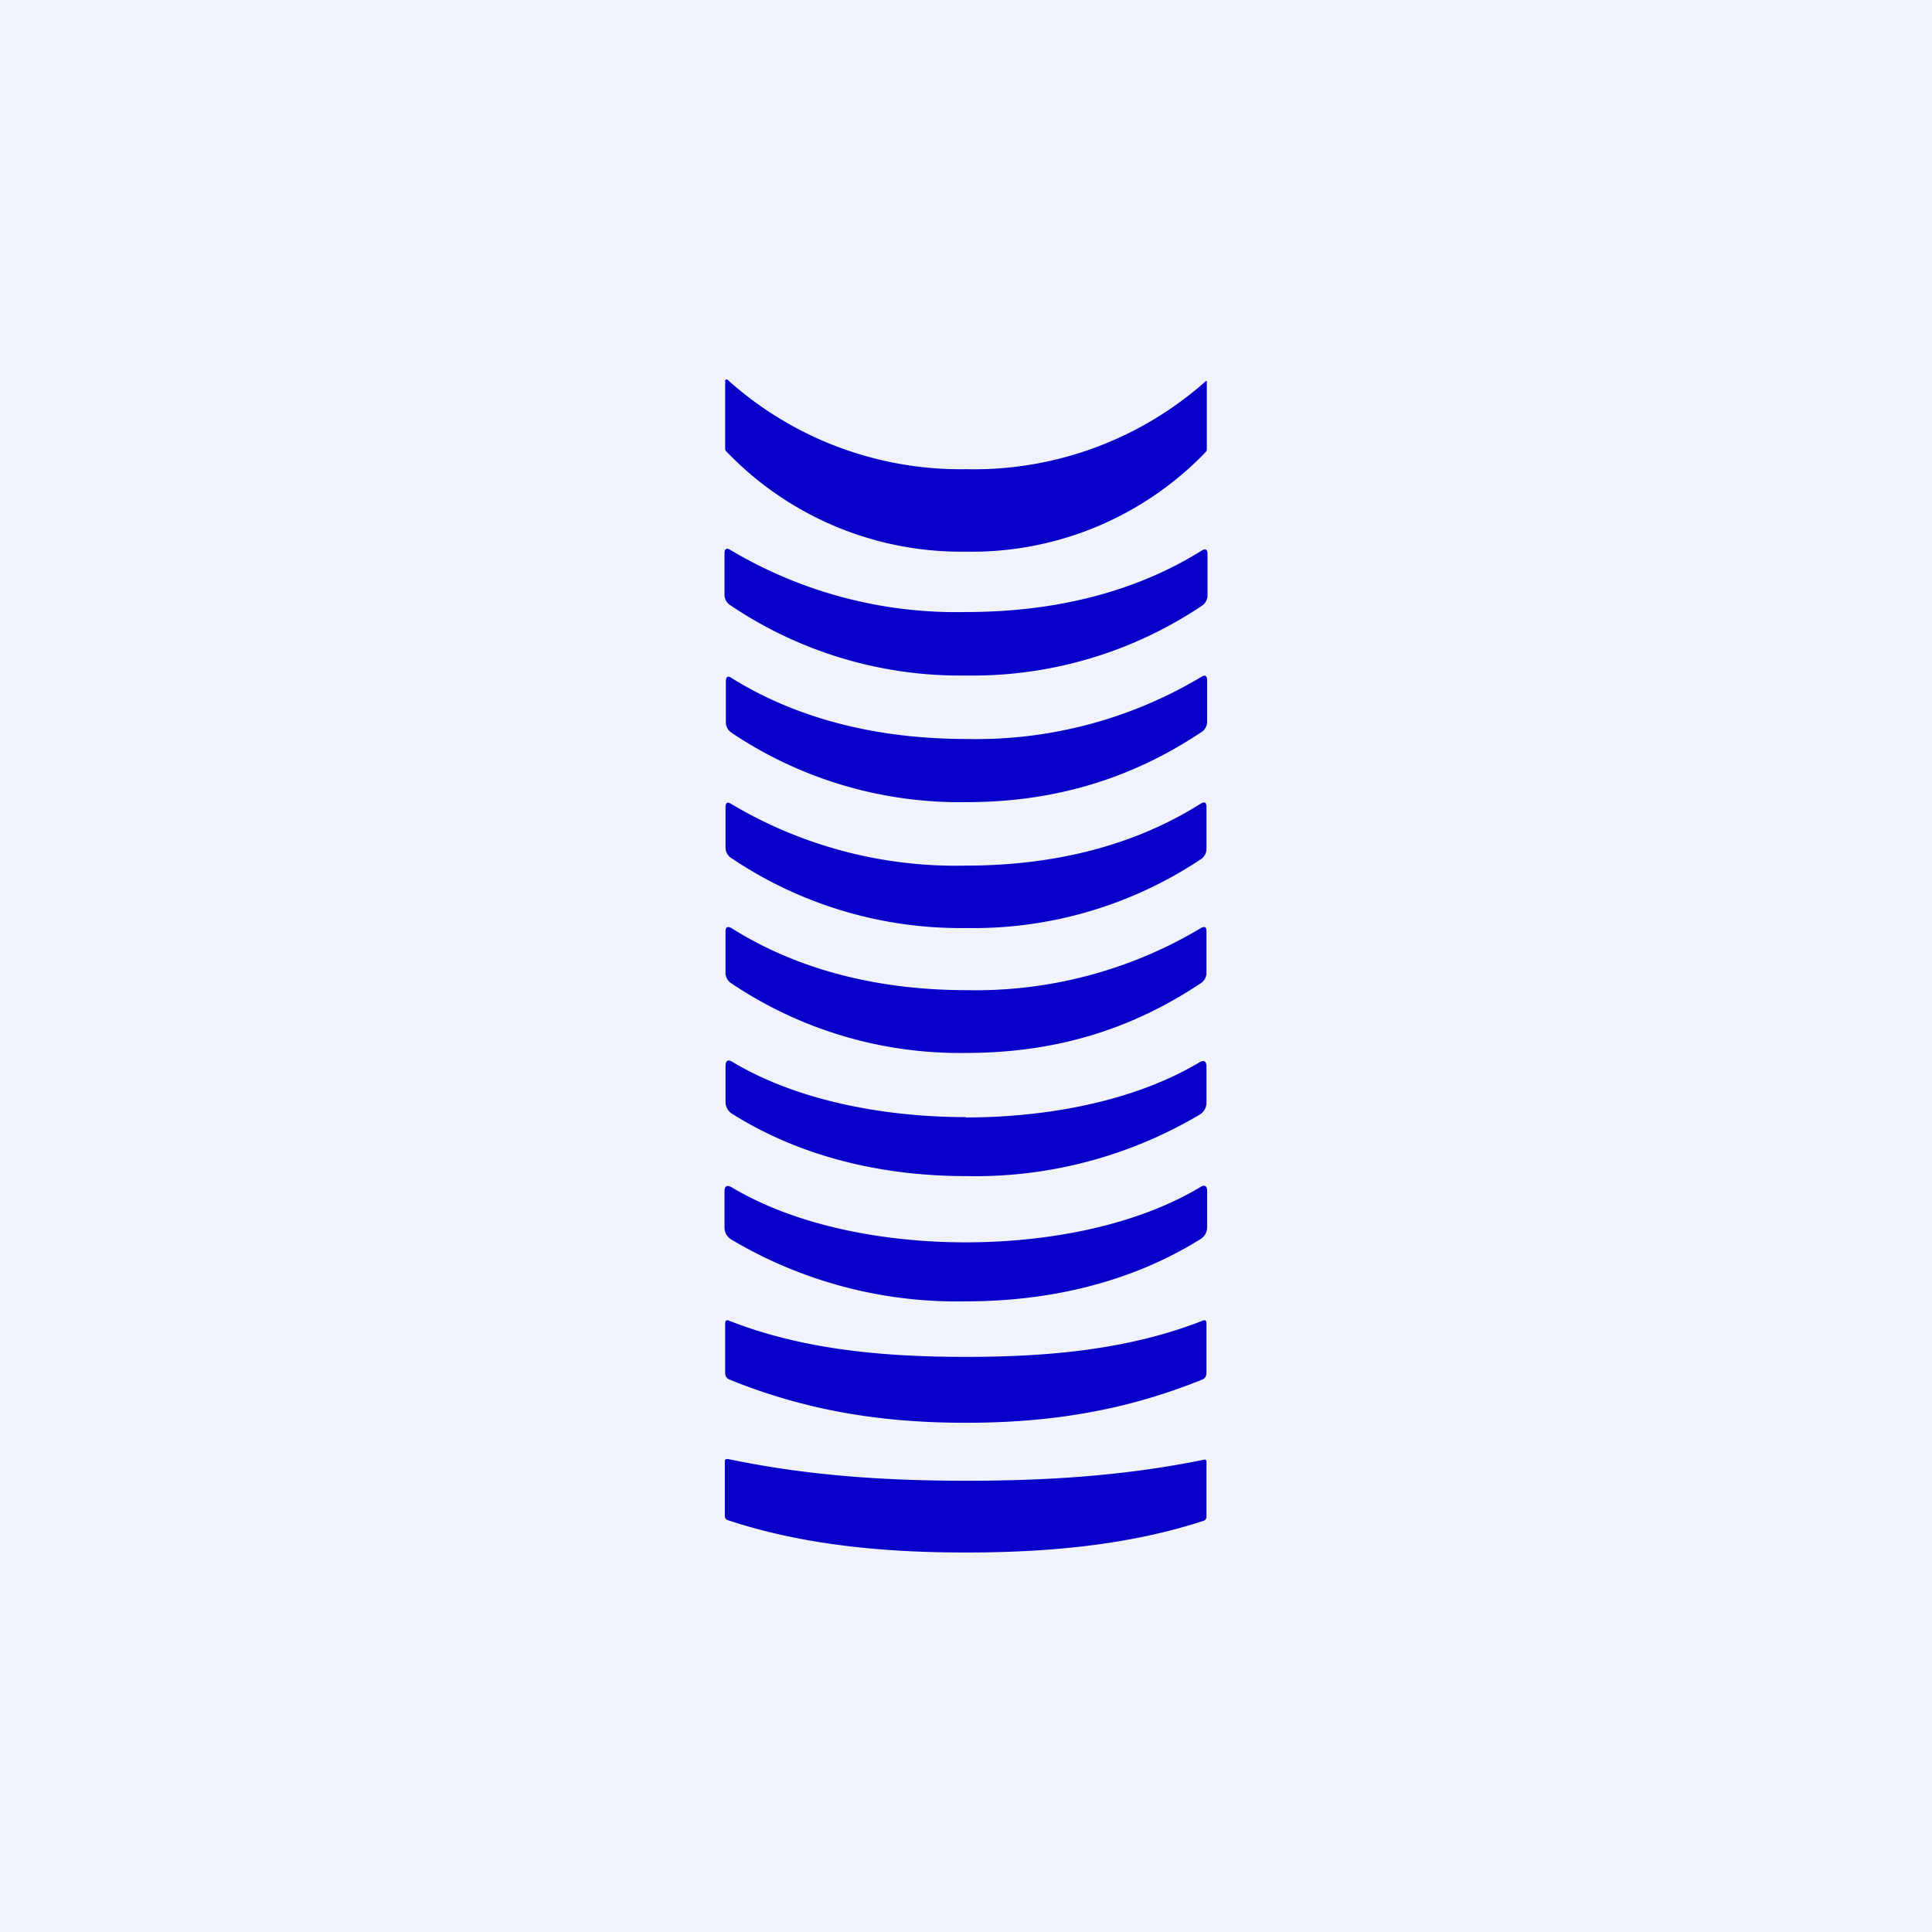
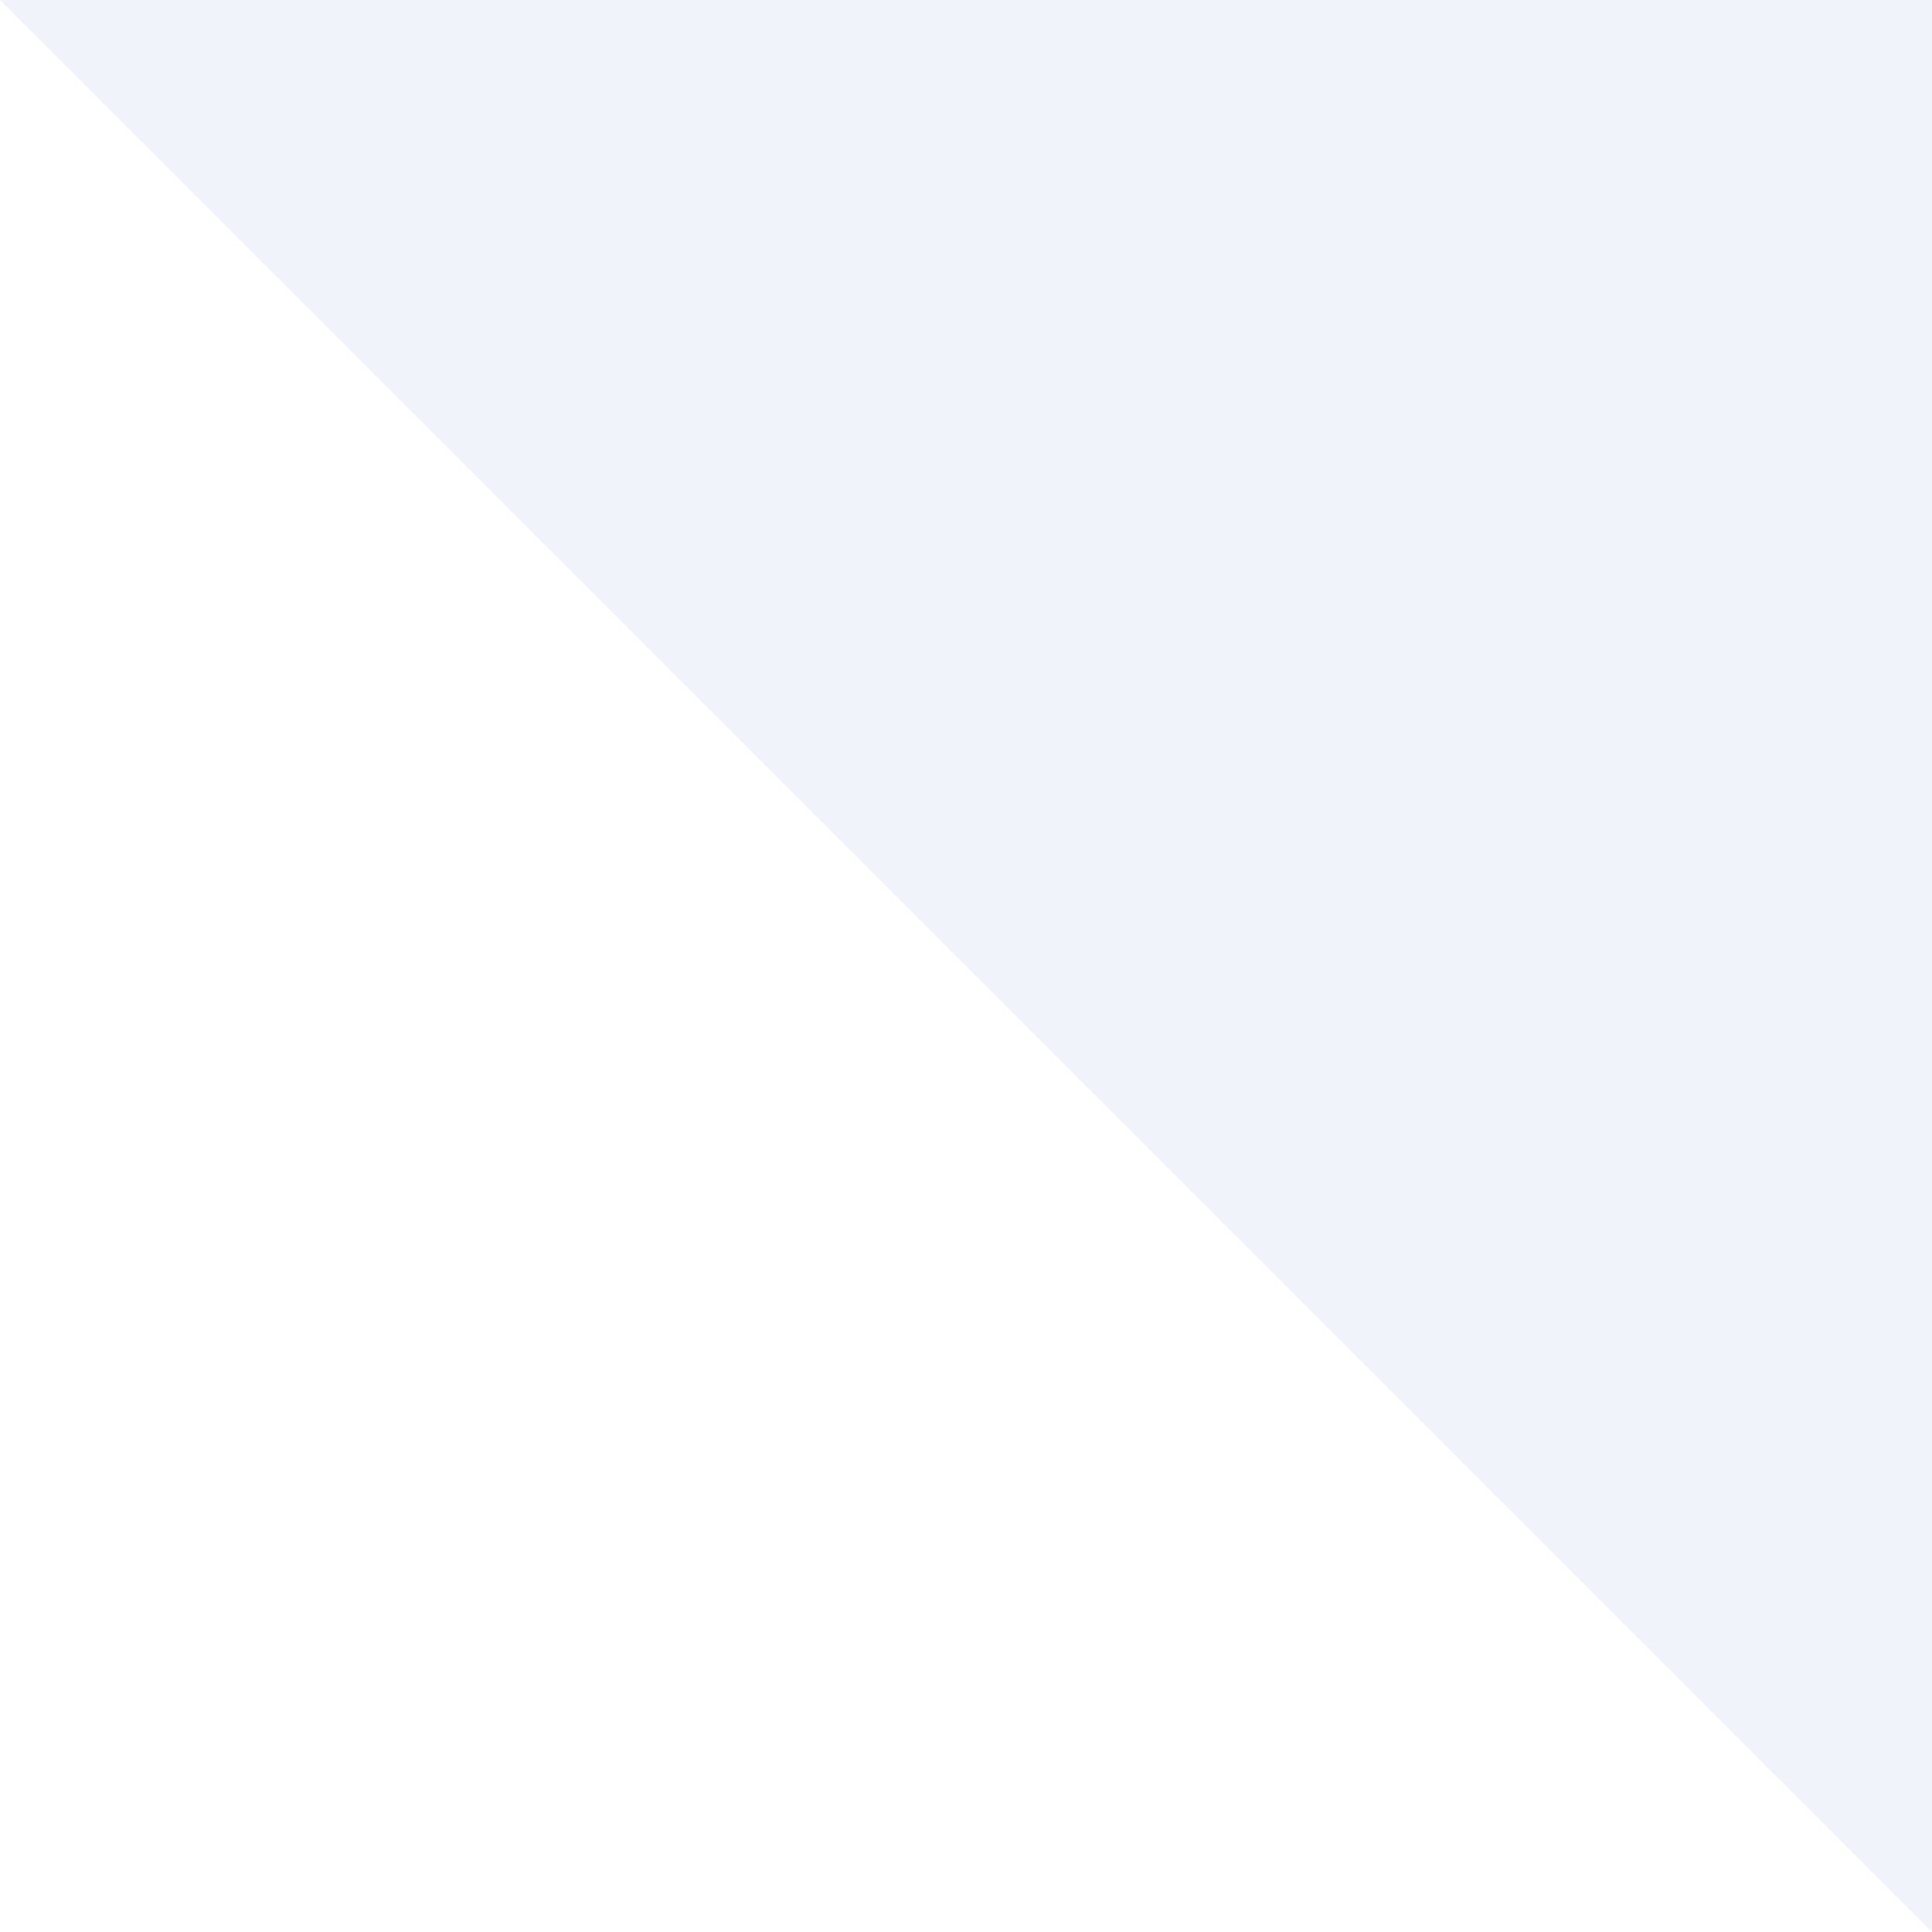
<svg xmlns="http://www.w3.org/2000/svg" width="56" height="56" viewBox="0 0 56 56">
-   <path fill="#F0F3FA" d="M0 0h56v56H0z" />
-   <path d="M28 13.6a10.12 10.12 0 0 0 6.96-2.56.03.03 0 0 1 .02.02V13c0 .03 0 .06-.02.09a9.4 9.4 0 0 1-6.97 2.9 9.42 9.42 0 0 1-6.96-2.93.23.23 0 0 1-.01-.09v-1.95l.02-.02h.04A10.1 10.1 0 0 0 28 13.6Zm0 4.14c2.4 0 4.78-.5 6.83-1.78.11-.07.17-.04.17.1v1.2a.36.36 0 0 1-.15.29A11.93 11.93 0 0 1 28 19.58a11.9 11.9 0 0 1-6.85-2.05.36.36 0 0 1-.15-.3v-1.19c0-.13.06-.17.17-.1a12.79 12.79 0 0 0 6.83 1.8Zm-6.81 3.49a11.87 11.87 0 0 0 6.83 2.02c2.5 0 4.74-.65 6.82-2.04a.36.36 0 0 0 .15-.3v-1.19c0-.13-.06-.17-.17-.1a12.7 12.7 0 0 1-6.8 1.8c-2.4 0-4.78-.5-6.82-1.77-.1-.07-.16-.04-.16.1v1.19a.36.36 0 0 0 .15.29ZM28 26.9a11.9 11.9 0 0 1-6.82-2.04.36.36 0 0 1-.15-.3V23.4c0-.13.05-.17.16-.1a12.72 12.72 0 0 0 6.81 1.79c2.4 0 4.77-.51 6.81-1.8.11-.06.16-.03.16.1v1.2a.36.36 0 0 1-.14.3A11.9 11.9 0 0 1 28 26.9Zm-6.82 1.59a11.87 11.87 0 0 0 6.82 2.03c2.52 0 4.74-.64 6.82-2.03a.36.36 0 0 0 .15-.3V27c0-.13-.05-.16-.16-.1a12.72 12.72 0 0 1-6.8 1.8c-2.4 0-4.78-.52-6.81-1.8-.11-.06-.17-.03-.17.1v1.2a.36.36 0 0 0 .15.29Zm6.81 3.9c2.28 0 4.84-.44 6.78-1.6.13-.07.2-.03.2.12v1.04a.4.4 0 0 1-.2.36A12.76 12.76 0 0 1 28 34.09c-2.39 0-4.76-.54-6.77-1.8a.4.4 0 0 1-.2-.35V30.9c0-.16.07-.2.2-.12 1.94 1.16 4.5 1.6 6.77 1.6Zm-6.79 3.54a12.8 12.8 0 0 0 6.8 1.79c2.4 0 4.77-.54 6.79-1.8a.4.4 0 0 0 .2-.35v-1.04c0-.16-.07-.2-.2-.12-1.94 1.16-4.52 1.6-6.8 1.6-2.27 0-4.85-.44-6.79-1.6-.13-.07-.2-.03-.2.12v1.04c0 .16.07.28.2.36Zm6.8 3.4c2.34 0 4.7-.2 6.86-1.05.08-.03.11 0 .11.08v1.43c0 .1-.04.17-.13.2-2.2.89-4.37 1.25-6.85 1.25-2.47 0-4.64-.36-6.84-1.25-.09-.04-.13-.1-.13-.2v-1.43c0-.08.04-.11.11-.08 2.16.85 4.52 1.05 6.87 1.05Zm6.9 2.98c-2.3.47-4.55.61-6.9.61-2.37 0-4.61-.15-6.9-.63-.06 0-.09.01-.09.07v1.59a.12.12 0 0 0 .08.11c2.19.73 4.57.94 6.9.94 2.32 0 4.7-.2 6.9-.92a.12.12 0 0 0 .08-.12v-1.59c0-.05-.03-.07-.08-.06Z" fill="#0800C9" />
+   <path fill="#F0F3FA" d="M0 0h56v56z" />
</svg>